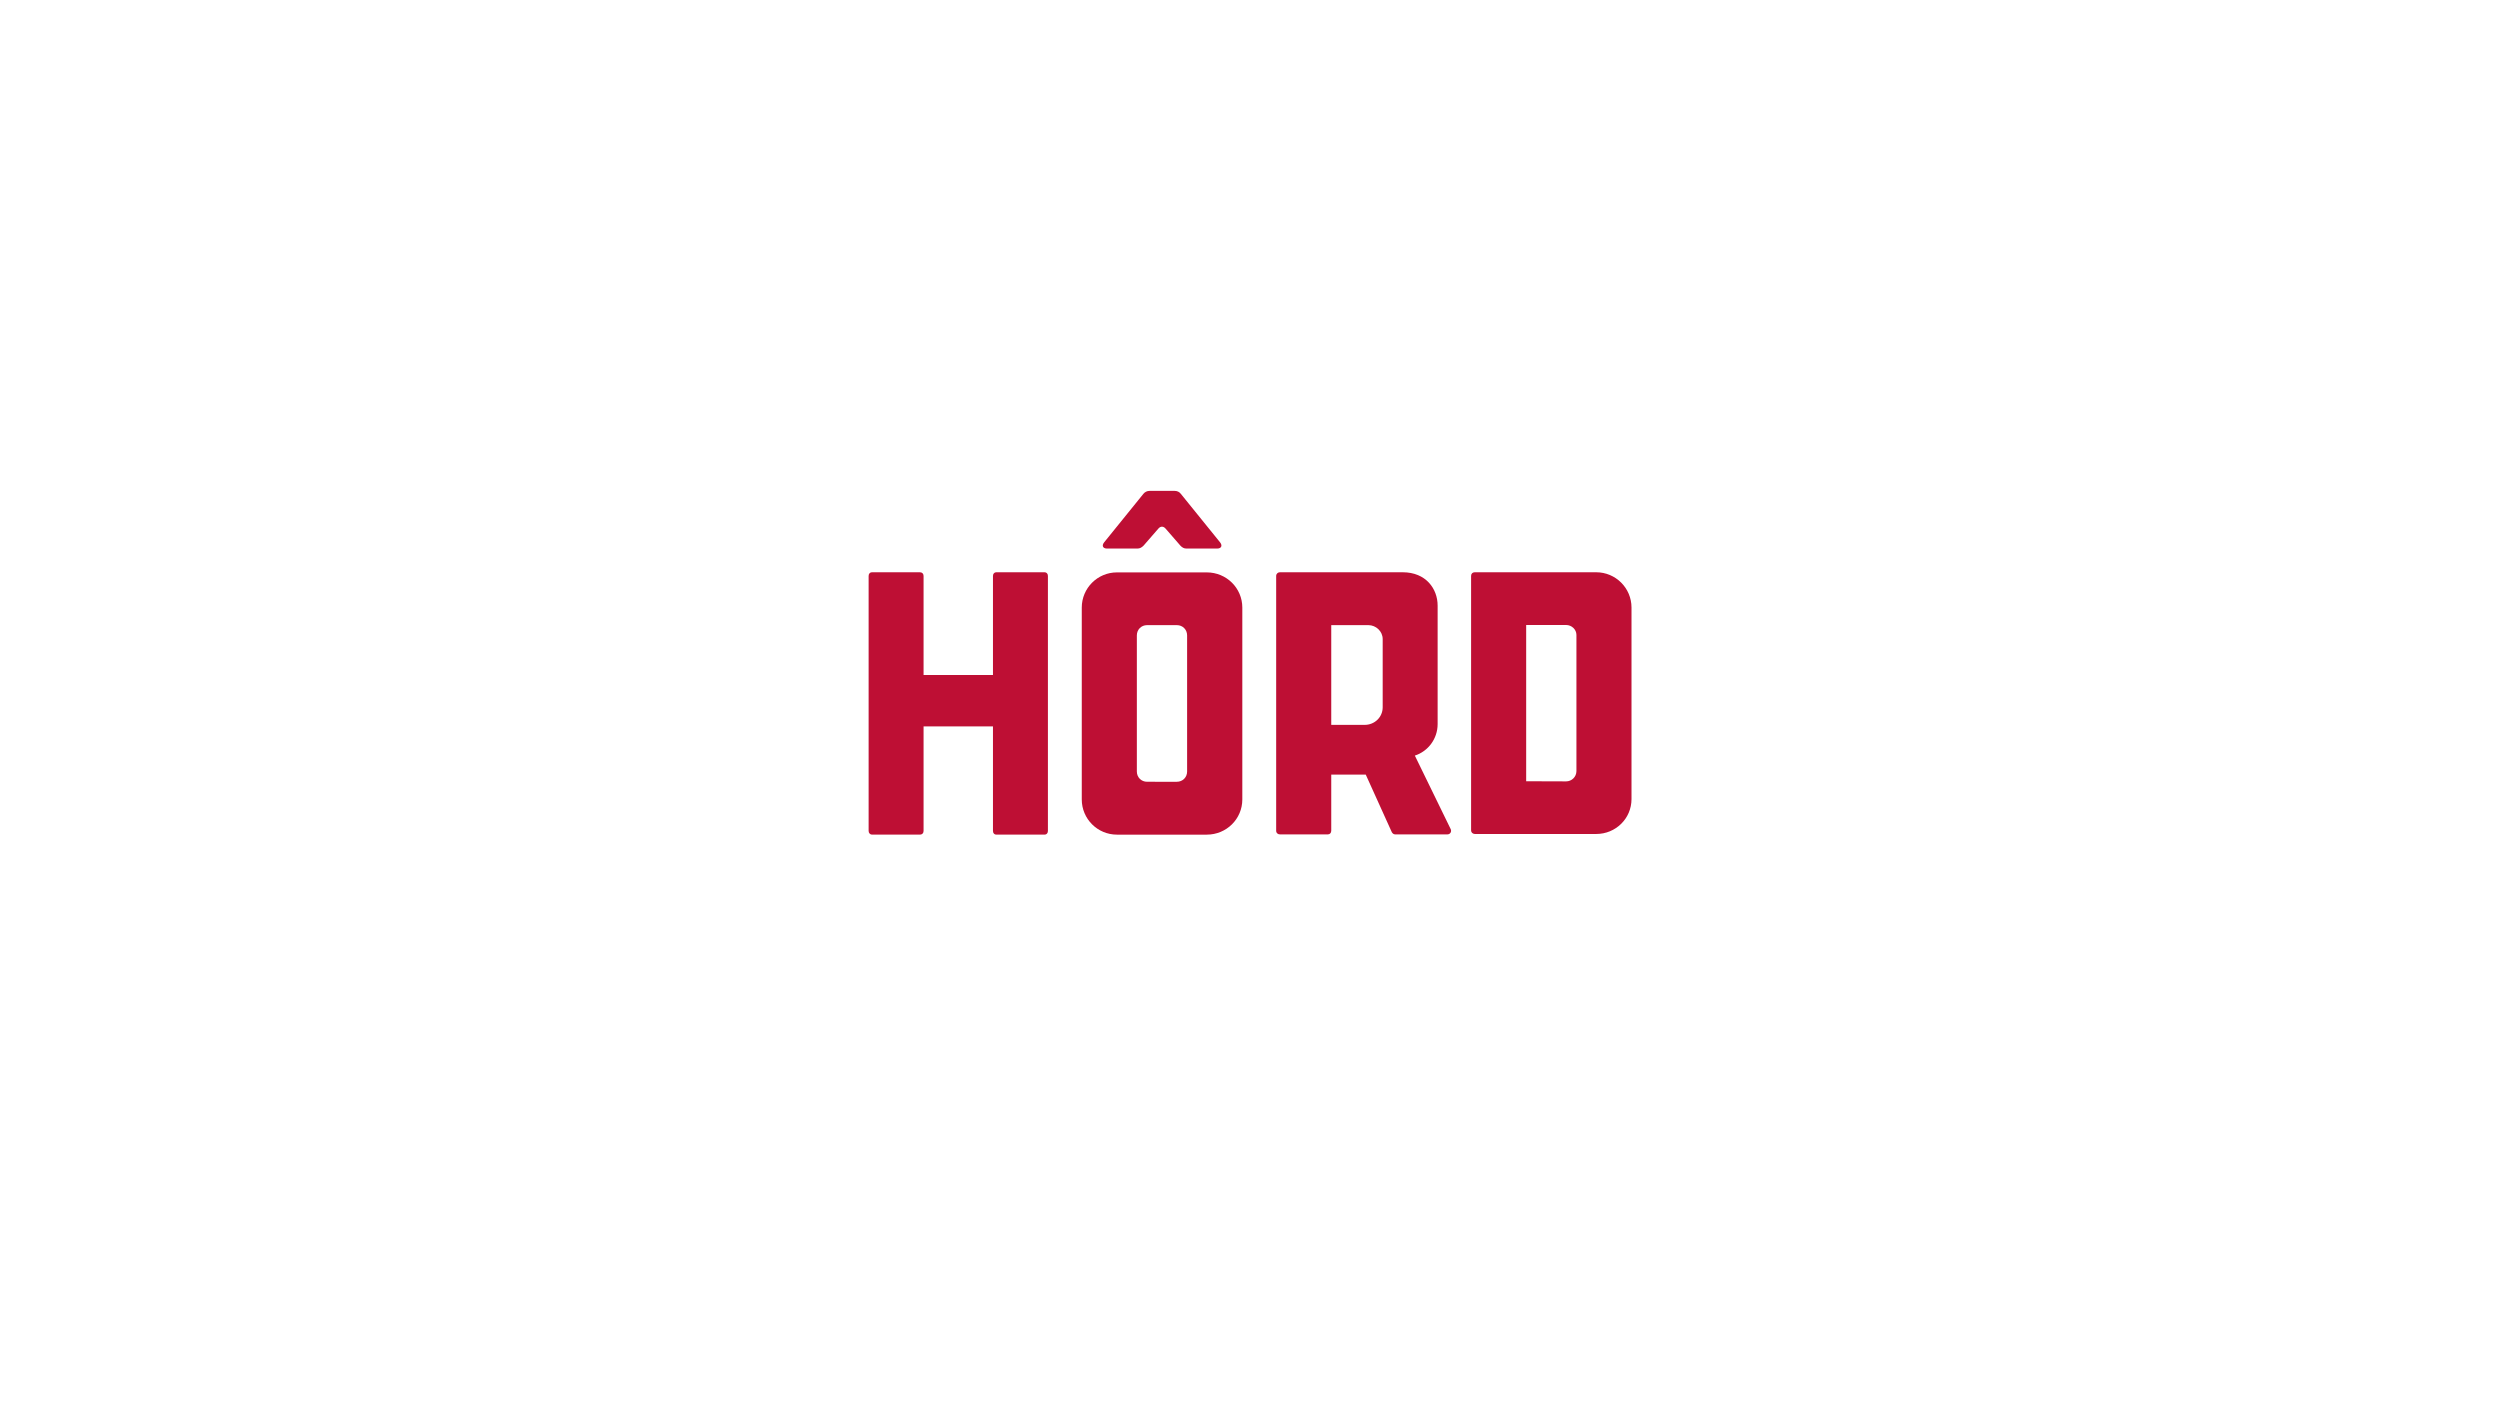
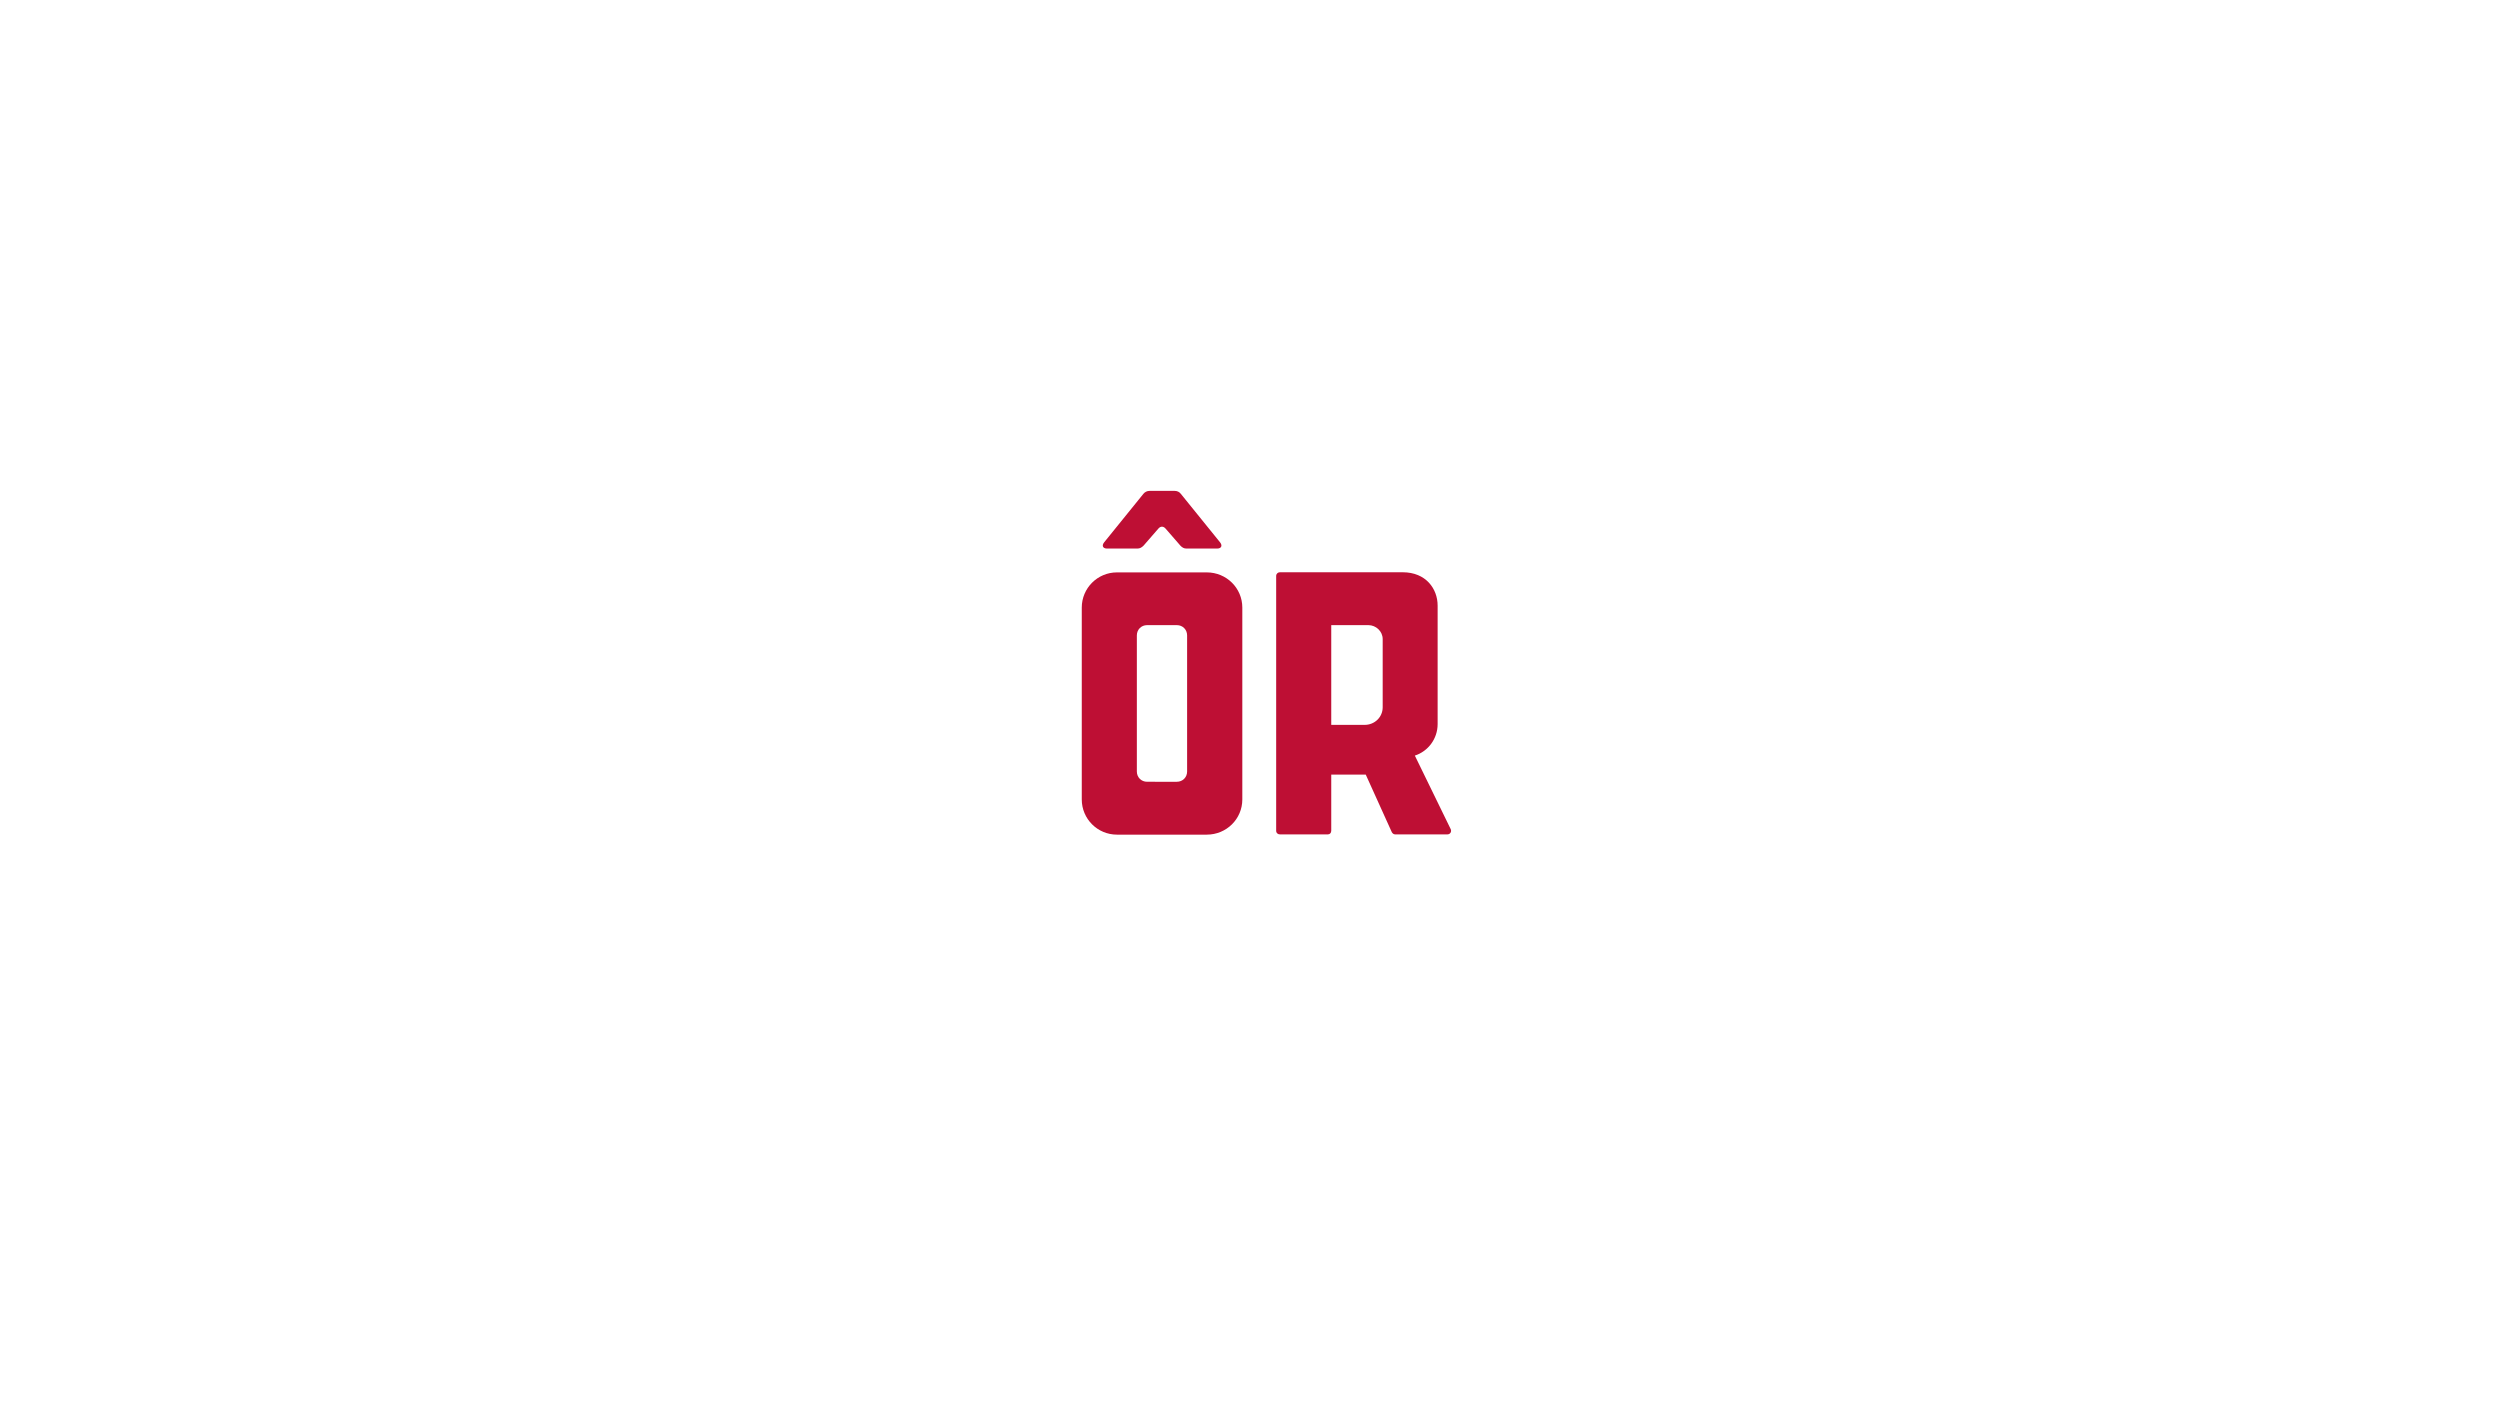
<svg xmlns="http://www.w3.org/2000/svg" version="1.1" id="Layer_1" x="0px" y="0px" viewBox="0 0 1920 1080" style="enable-background:new 0 0 1920 1080;" xml:space="preserve">
  <style type="text/css">
	.st0{fill:#BE0F34;}
</style>
  <g>
-     <path class="st0" d="M667.1,638.1V442.3c0-1.7,1.1-2.8,2.5-2.8h36.9c1.7,0,2.8,1.1,2.8,2.8v76.1h53.3v-76.1c0-1.7,1.1-2.8,2.5-2.8   h37.2c1.4,0,2.5,1.1,2.5,2.8v195.9c0,1.7-1.1,2.8-2.5,2.8h-37.2c-1.4,0-2.5-1.1-2.5-2.8v-80.3h-53.3v80.3c0,1.7-1.1,2.8-2.8,2.8   h-36.9C668.2,640.9,667.1,639.8,667.1,638.1z" />
    <path class="st0" d="M980.1,638.1V442.3c0-1.7,1.4-2.8,2.8-2.8h94.4c17.8,0,26.8,12.7,26.8,25.6v91c0,11.3-7.3,20.9-17.5,24.2   l27.6,56.6c0.8,2-0.6,3.9-2.5,3.9h-40.3c-1.1,0-2-0.8-2.5-1.7l-20-44.2h-26.5V638c0,1.7-1.1,2.8-2.5,2.8H983   C981.6,640.9,980.1,639.8,980.1,638.1z M1048.1,556.7c7.6,0,13.8-5.9,13.8-13.5v-52.4c0-5.9-5.1-10.7-11-10.7h-28.5v76.6H1048.1z" />
-     <path class="st0" d="M1129.8,637.8V442.3c0-1.7,1.1-2.8,2.8-2.8h93.3c14.9,0,27.1,12.1,27.1,27.1v147.1c0,14.9-12.1,26.8-27.1,26.8   h-93.3C1130.9,640.4,1129.8,639.2,1129.8,637.8z M1202.8,600.1c4.2,0,7.9-3.4,7.9-7.9V487.6c0-4.2-3.7-7.6-7.9-7.6h-30.7v120   L1202.8,600.1L1202.8,600.1z" />
  </g>
  <g>
    <path class="st0" d="M830.8,614V466.6c0-14.9,12.1-27,27-27h69c15.2,0,27.3,12.1,27.3,27V614c0,14.9-12.1,27-27.3,27h-69   C842.9,641,830.8,628.9,830.8,614z M848,416.5l30.1-37.2c1.1-1.4,2.8-2.3,4.8-2.3h19.2c2,0,3.7,0.8,4.8,2.3l30.1,37.2   c2,2.5,1.1,4.8-2.3,4.8h-23.4c-2,0-3.4-0.8-4.8-2.3l-11.3-13c-1.7-2-3.9-2-5.6,0l-11.3,13c-1.4,1.4-2.8,2.3-4.8,2.3h-23.4   C846.9,421.2,846,419,848,416.5z M903.8,600.4c4.5,0,7.9-3.4,7.9-7.9V488c0-4.5-3.4-7.9-7.9-7.9H881c-4.5,0-7.9,3.4-7.9,7.9v104.5   c0,4.5,3.4,7.9,7.9,7.9H903.8z" />
  </g>
</svg>